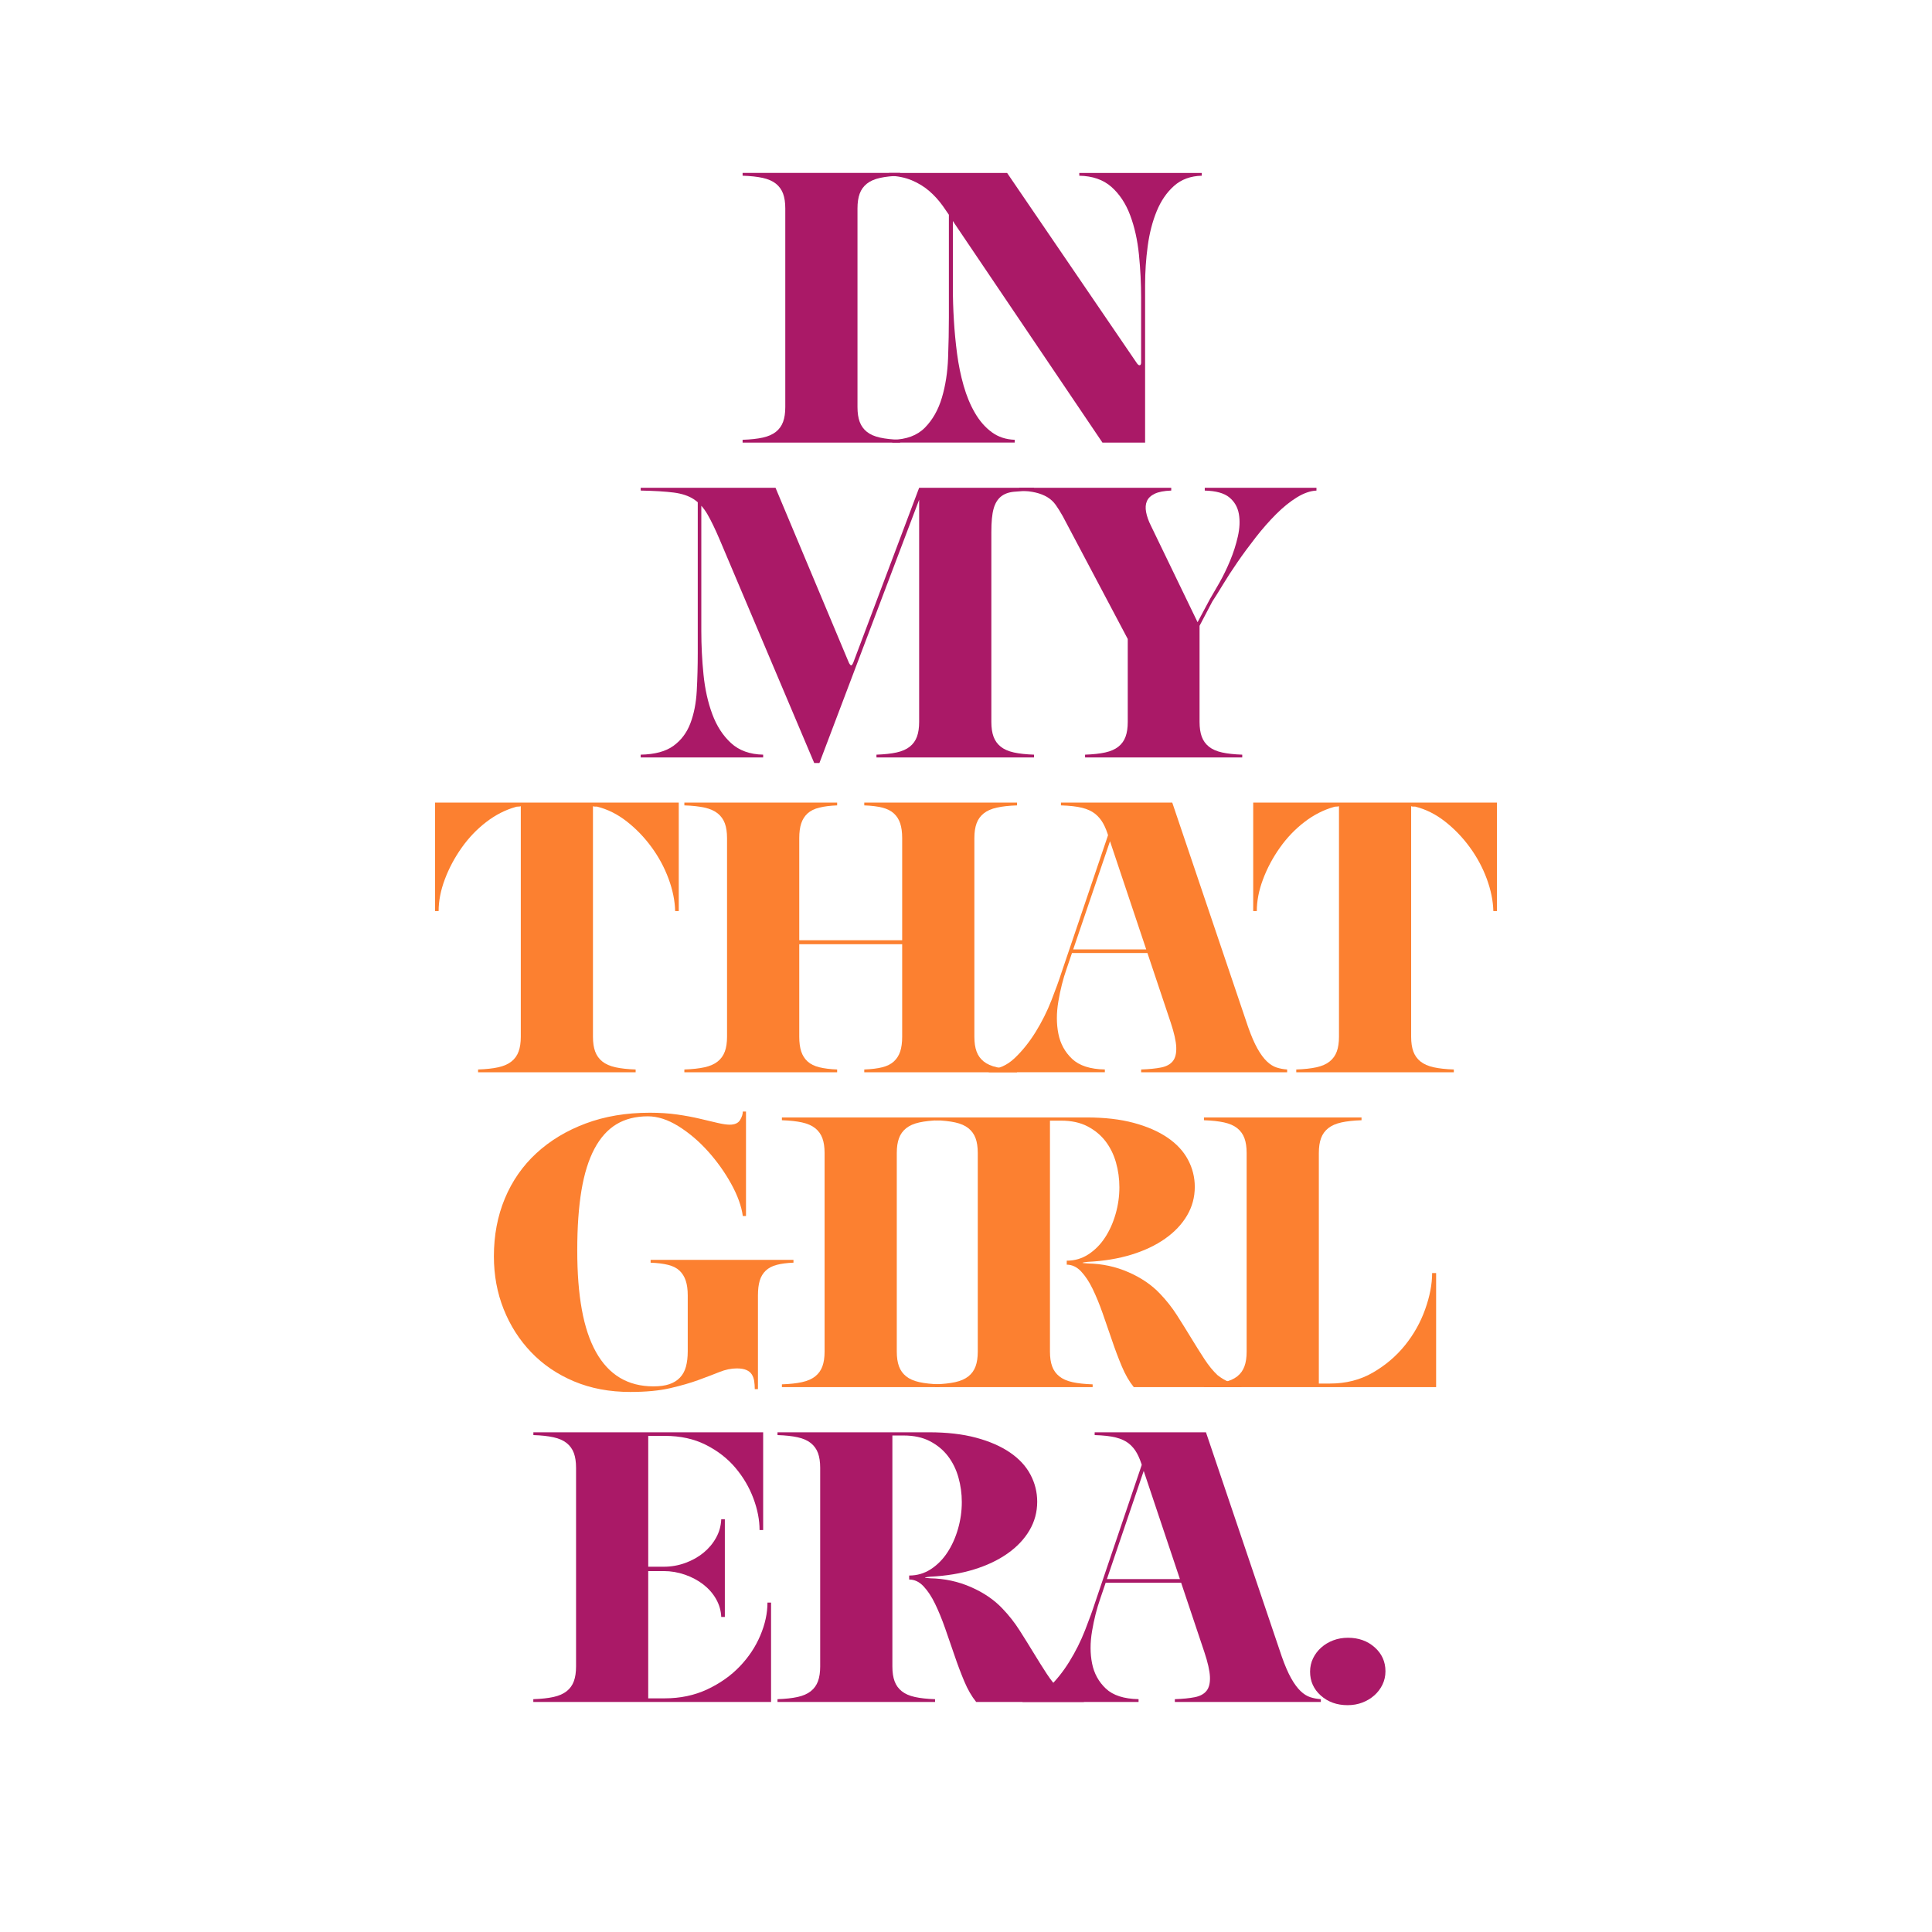
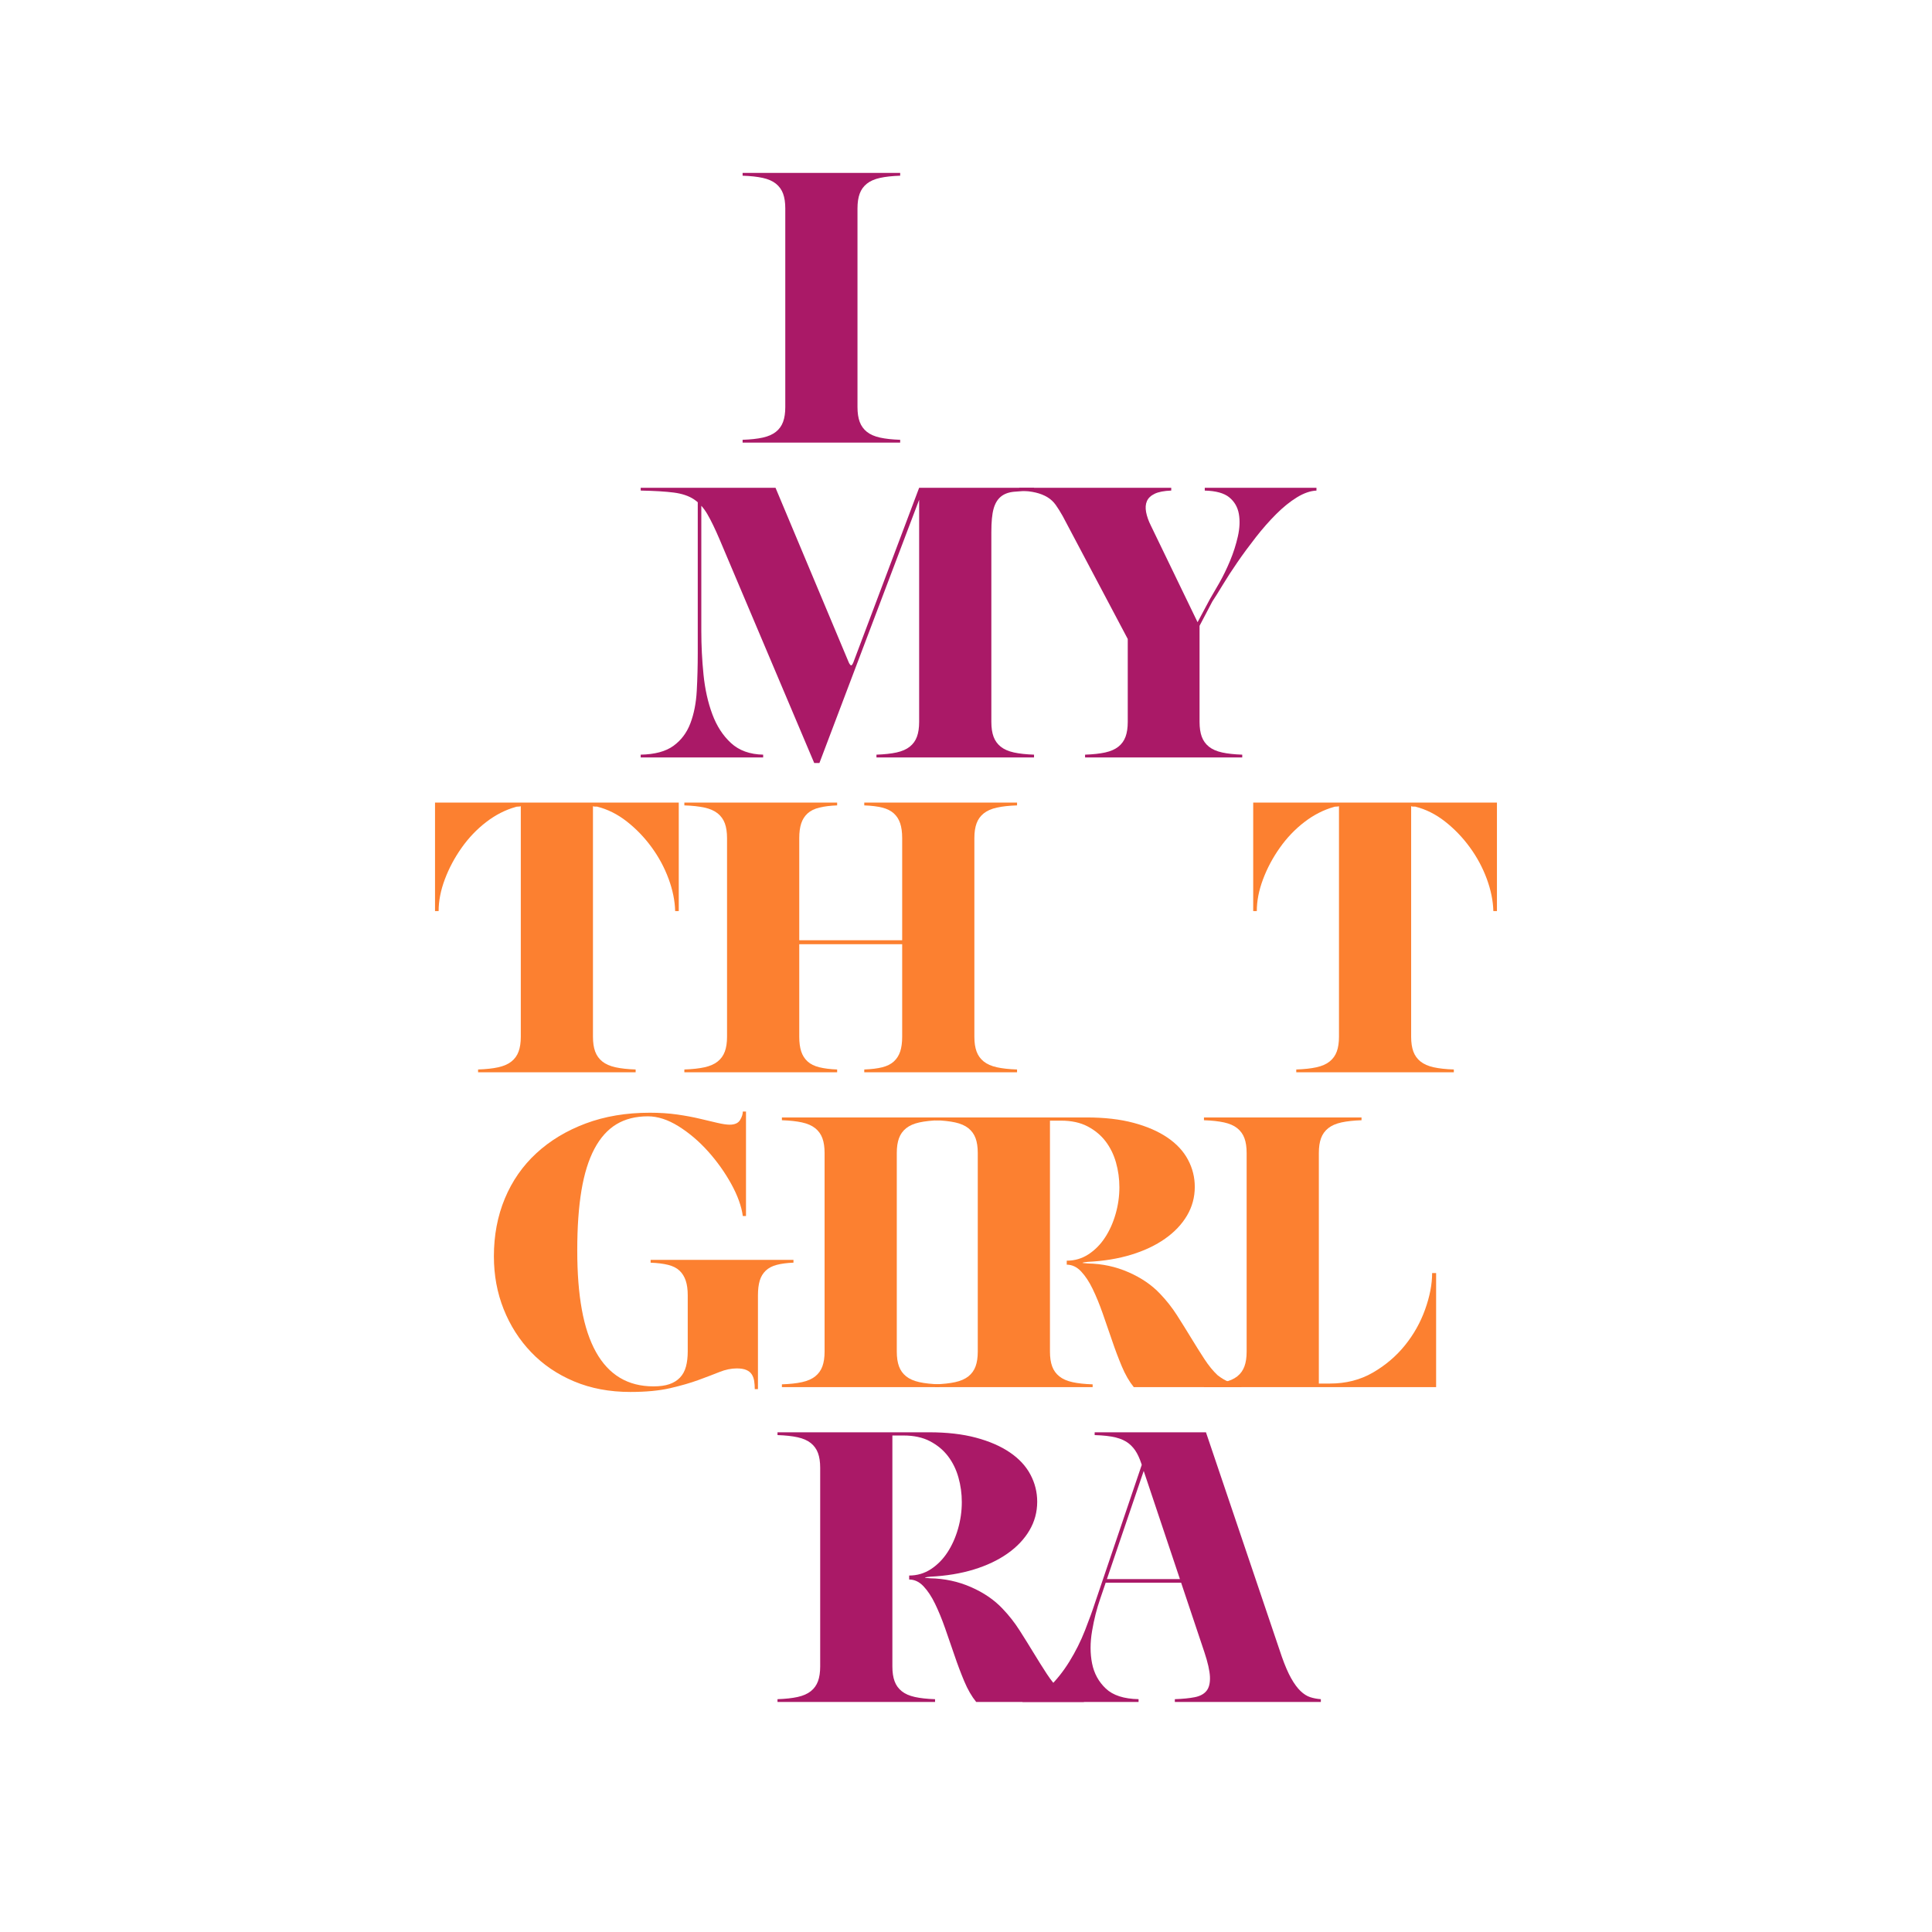
<svg xmlns="http://www.w3.org/2000/svg" id="Layer_1" viewBox="0 0 1080 1080">
  <defs>
    <style>.cls-1{fill:#aa1967;}.cls-2{fill:#fc8030;}</style>
  </defs>
  <path class="cls-1" d="M415.12,245.85c4.46-.15,8.21-.56,11.26-1.23,3.05-.67,5.5-1.75,7.36-3.23,1.86-1.48,3.2-3.35,4.01-5.58.82-2.23,1.23-4.98,1.23-8.25v-111.05c0-3.27-.41-6.02-1.23-8.25-.82-2.23-2.16-4.09-4.01-5.58-1.86-1.48-4.31-2.56-7.36-3.23-3.05-.67-6.8-1.08-11.26-1.23v-1.56h88.08v1.56c-4.46.15-8.22.56-11.26,1.23-3.05.67-5.5,1.75-7.36,3.23-1.86,1.49-3.2,3.35-4.01,5.58-.82,2.23-1.23,4.98-1.23,8.25v111.05c0,3.27.41,6.02,1.23,8.25.82,2.23,2.15,4.09,4.01,5.58,1.86,1.49,4.31,2.56,7.36,3.23,3.04.67,6.8,1.08,11.26,1.23v1.56h-88.08v-1.56Z" />
-   <path class="cls-1" d="M533.31,124.54c-1.93-3.12-4.01-6.24-6.24-9.37-2.23-3.12-4.76-5.91-7.58-8.36-2.83-2.45-6.1-4.46-9.81-6.02-3.72-1.56-7.96-2.41-12.71-2.56v-1.56h66.01l72.7,106.59c.59.75,1.11,1.04,1.56.89.45-.15.67-.74.67-1.78l2.23,45.05h-23.86l-82.96-122.87ZM498.75,245.85c7.88-.15,13.97-2.41,18.29-6.8,4.31-4.38,7.47-9.96,9.48-16.73,2.01-6.76,3.16-14.16,3.46-22.19.3-8.03.45-15.61.45-22.75v-71.36l2.23.22v55.08c0,5.5.18,11.37.56,17.62.37,6.24.96,12.49,1.78,18.73.82,6.24,2.04,12.23,3.68,17.95,1.63,5.72,3.75,10.82,6.36,15.28,2.6,4.46,5.72,8.03,9.37,10.7,3.64,2.68,7.92,4.09,12.82,4.24v1.56h-68.46v-1.56ZM637.9,166.69c0-8.17-.41-16.31-1.23-24.42-.82-8.1-2.45-15.42-4.91-21.97-2.45-6.54-5.95-11.82-10.48-15.83-4.54-4.01-10.52-6.09-17.95-6.24v-1.56h68.46v1.56c-6.24.15-11.41,2.05-15.5,5.69-4.09,3.64-7.32,8.36-9.7,14.16-2.38,5.8-4.05,12.3-5.02,19.51-.97,7.21-1.45,14.46-1.45,21.74v88.08h-2.23v-80.73Z" />
  <path class="cls-1" d="M358.15,272.67h75.37l40.59,96.78c.3.89.7,1.64,1.23,2.23.52.6,1.08.15,1.67-1.34l36.8-97.67h64.22v1.56c-4.46.15-8.22.37-11.26.67-3.05.3-5.5,1.23-7.36,2.79-1.86,1.56-3.2,3.83-4.01,6.8-.82,2.98-1.23,7.29-1.23,12.93v106.15c0,3.27.41,6.02,1.23,8.25.82,2.23,2.15,4.09,4.01,5.58,1.86,1.49,4.31,2.56,7.36,3.23,3.05.67,6.8,1.08,11.26,1.23v1.56h-88.08v-1.56c4.46-.15,8.21-.56,11.26-1.23,3.04-.67,5.5-1.75,7.36-3.23,1.86-1.48,3.2-3.35,4.01-5.58.82-2.23,1.23-4.98,1.23-8.25v-124.21l-55.75,147.18h-2.9l-52.85-124.88c-2.53-5.94-4.83-10.7-6.91-14.27-2.08-3.57-4.57-6.32-7.47-8.25-2.9-1.93-6.66-3.19-11.26-3.79-4.61-.59-10.78-.97-18.51-1.12v-1.56ZM392.04,276.68v76.04c0,8.18.41,16.32,1.23,24.42.82,8.1,2.45,15.46,4.91,22.08,2.45,6.62,5.94,12.01,10.48,16.17,4.53,4.16,10.52,6.32,17.95,6.47v1.56h-68.46v-1.56c7.88-.15,13.97-1.78,18.29-4.91,4.31-3.12,7.47-7.32,9.48-12.6,2.01-5.28,3.2-11.33,3.57-18.17.37-6.84.56-13.9.56-21.18v-88.53l2.01.22Z" />
  <path class="cls-1" d="M569.77,272.67h84.96v1.56c-4.01.15-7.1.75-9.25,1.78-2.16,1.04-3.61,2.42-4.35,4.13-.75,1.71-.89,3.76-.45,6.13.45,2.38,1.34,4.91,2.68,7.58l26.09,53.97,6.91-12.93c1.34-2.23,3.08-5.24,5.24-9.03,2.15-3.79,4.16-7.92,6.02-12.38,1.86-4.46,3.31-8.99,4.35-13.6,1.04-4.61,1.23-8.81.56-12.6s-2.45-6.87-5.35-9.25c-2.9-2.38-7.47-3.64-13.71-3.79v-1.56h62.44v1.56c-3.42.15-7.06,1.41-10.93,3.79-3.87,2.38-7.73,5.5-11.6,9.37-3.87,3.87-7.66,8.18-11.37,12.93-3.72,4.76-7.14,9.4-10.26,13.94-3.12,4.54-5.88,8.77-8.25,12.71-2.38,3.94-4.31,7.02-5.8,9.25l-7.14,13.6v53.74c0,3.27.41,6.02,1.23,8.25.82,2.23,2.15,4.09,4.01,5.58,1.86,1.49,4.31,2.56,7.36,3.23,3.04.67,6.8,1.08,11.26,1.23v1.56h-87.86v-1.56c4.46-.15,8.21-.56,11.26-1.23,3.04-.67,5.5-1.75,7.36-3.23,1.86-1.48,3.19-3.35,4.01-5.58.82-2.23,1.23-4.98,1.23-8.25v-46.38l-36.35-68.68c-1.34-2.38-2.64-4.46-3.9-6.24-1.26-1.78-2.83-3.23-4.68-4.35-1.86-1.12-4.01-1.97-6.47-2.56-2.45-.59-5.54-.97-9.25-1.12v-1.56Z" />
  <path class="cls-2" d="M267.27,597.85c4.46-.15,8.21-.56,11.26-1.23,3.04-.67,5.5-1.75,7.36-3.23,1.86-1.48,3.2-3.35,4.01-5.58.82-2.23,1.23-4.98,1.23-8.25v-128.89c-.3.15-.78.22-1.45.22s-1.15.08-1.45.22c-5.8,1.64-11.3,4.46-16.5,8.47-5.21,4.01-9.78,8.81-13.71,14.38-3.94,5.58-7.06,11.45-9.37,17.62-2.31,6.17-3.46,12.08-3.46,17.73h-2.01v-60.66h136.25v60.66h-2.01c-.15-5.8-1.38-11.82-3.68-18.06-2.31-6.24-5.46-12.12-9.48-17.62-4.01-5.5-8.62-10.29-13.83-14.38-5.21-4.09-10.78-6.88-16.72-8.36h-1.12c-.45,0-.82-.07-1.12-.22v128.89c0,3.27.41,6.02,1.23,8.25.82,2.23,2.15,4.09,4.01,5.58,1.86,1.49,4.31,2.56,7.36,3.23,3.05.67,6.8,1.08,11.26,1.23v1.56h-88.08v-1.56Z" />
  <path class="cls-2" d="M382.56,597.85c4.46-.15,8.21-.56,11.26-1.23,3.04-.67,5.5-1.75,7.36-3.23,1.86-1.48,3.19-3.35,4.01-5.58.82-2.23,1.23-4.98,1.23-8.25v-111.05c0-3.27-.41-6.02-1.23-8.25-.82-2.23-2.16-4.09-4.01-5.58-1.86-1.48-4.31-2.56-7.36-3.23-3.05-.67-6.8-1.08-11.26-1.23v-1.56h85.41v1.56c-3.87.15-7.17.56-9.92,1.23-2.75.67-4.94,1.75-6.58,3.23-1.64,1.49-2.83,3.35-3.57,5.58-.75,2.23-1.11,4.98-1.11,8.25v111.05c0,3.27.37,6.02,1.11,8.25.74,2.23,1.93,4.09,3.57,5.58,1.63,1.49,3.83,2.56,6.58,3.23,2.75.67,6.06,1.08,9.92,1.23v1.56h-85.41v-1.56ZM441.43,525.6h68.24v2.23h-68.24v-2.23ZM483.13,597.85c4.01-.15,7.36-.56,10.04-1.23s4.83-1.75,6.47-3.23c1.63-1.48,2.82-3.35,3.57-5.58.74-2.23,1.11-4.98,1.11-8.25v-111.05c0-3.27-.37-6.02-1.11-8.25-.75-2.23-1.93-4.09-3.57-5.58-1.64-1.48-3.79-2.56-6.47-3.23s-6.02-1.08-10.04-1.23v-1.56h85.41v1.56c-4.46.15-8.22.56-11.26,1.23-3.05.67-5.5,1.75-7.36,3.23-1.86,1.49-3.2,3.35-4.01,5.58-.82,2.23-1.23,4.98-1.23,8.25v111.05c0,3.27.41,6.02,1.23,8.25.82,2.23,2.15,4.09,4.01,5.58,1.86,1.49,4.31,2.56,7.36,3.23,3.04.67,6.8,1.08,11.26,1.23v1.56h-85.41v-1.56Z" />
-   <path class="cls-2" d="M552.71,597.85c5.35-.15,10.18-2.26,14.5-6.36,4.31-4.09,8.21-8.96,11.71-14.61,3.49-5.65,6.43-11.52,8.81-17.62,2.38-6.09,4.24-11.22,5.58-15.39l26.98-79.61,1.34,2.68-25.42,74.71c-1.93,5.5-3.46,11.52-4.57,18.06-1.12,6.54-1.12,12.6,0,18.17,1.11,5.58,3.68,10.26,7.69,14.05,4.01,3.79,10.11,5.76,18.29,5.91v1.56h-64.89v-1.56ZM637.9,597.85c4.46-.15,8.17-.52,11.15-1.11,2.97-.59,5.16-1.78,6.58-3.57,1.41-1.78,2.04-4.38,1.9-7.8-.15-3.42-1.19-8.03-3.12-13.83l-34.57-103.25c-.89-3.12-1.93-5.76-3.12-7.92-1.19-2.15-2.71-3.98-4.57-5.46-1.86-1.48-4.28-2.6-7.25-3.35-2.98-.74-6.91-1.19-11.82-1.34v-1.56h62.22l42.37,125.33c1.78,5.06,3.53,9.11,5.24,12.15,1.71,3.05,3.46,5.43,5.24,7.14,1.78,1.71,3.6,2.86,5.46,3.46,1.86.6,3.83.97,5.91,1.11v1.56h-81.62v-1.56ZM599.32,530.73h49.28l.67,2.01h-50.84l.89-2.01Z" />
  <path class="cls-2" d="M724.64,597.85c4.46-.15,8.21-.56,11.26-1.23,3.04-.67,5.5-1.75,7.36-3.23,1.86-1.48,3.2-3.35,4.01-5.58.82-2.23,1.23-4.98,1.23-8.25v-128.89c-.3.15-.78.22-1.45.22s-1.15.08-1.45.22c-5.8,1.64-11.3,4.46-16.5,8.47-5.21,4.01-9.78,8.81-13.71,14.38-3.94,5.58-7.06,11.45-9.37,17.62-2.31,6.17-3.46,12.08-3.46,17.73h-2.01v-60.66h136.25v60.66h-2.01c-.15-5.8-1.38-11.82-3.68-18.06-2.31-6.24-5.46-12.12-9.48-17.62-4.01-5.5-8.62-10.29-13.83-14.38-5.21-4.09-10.78-6.88-16.72-8.36h-1.12c-.45,0-.82-.07-1.12-.22v128.89c0,3.27.41,6.02,1.23,8.25.82,2.23,2.15,4.09,4.01,5.58,1.86,1.49,4.31,2.56,7.36,3.23,3.05.67,6.8,1.08,11.26,1.23v1.56h-88.08v-1.56Z" />
  <path class="cls-2" d="M363.72,704.28h79.83v1.56c-3.72.15-6.84.56-9.37,1.23-2.53.67-4.57,1.75-6.13,3.23-1.56,1.49-2.68,3.35-3.35,5.58s-1,4.98-1,8.25v52.41h-1.78c0-1.63-.11-3.16-.33-4.57-.22-1.41-.67-2.64-1.34-3.68-.67-1.04-1.67-1.86-3.01-2.45-1.34-.59-3.12-.89-5.35-.89-3.12,0-6.36.67-9.7,2.01s-7.25,2.83-11.71,4.46c-4.46,1.64-9.74,3.16-15.83,4.57-6.1,1.41-13.53,2.12-22.3,2.12-11.6,0-22.08-1.97-31.44-5.91-9.37-3.94-17.36-9.37-23.97-16.28-6.62-6.91-11.75-14.94-15.39-24.08-3.64-9.14-5.46-18.99-5.46-29.55,0-11.74,2.04-22.52,6.13-32.33,4.09-9.81,9.96-18.25,17.62-25.31,7.66-7.06,16.84-12.6,27.54-16.61,10.7-4.01,22.67-6.02,35.9-6.02,5.5,0,10.59.33,15.28,1,4.68.67,8.88,1.45,12.6,2.34,3.71.89,7.03,1.67,9.92,2.34,2.9.67,5.16,1,6.8,1,2.82,0,4.76-.85,5.8-2.56,1.04-1.71,1.56-3.31,1.56-4.79h1.78v58.43h-1.78c-.75-5.5-2.9-11.48-6.47-17.95-3.57-6.47-7.88-12.52-12.93-18.17-5.06-5.65-10.56-10.33-16.5-14.05-5.95-3.71-11.67-5.58-17.17-5.58-6.84,0-12.71,1.49-17.62,4.46-4.91,2.98-9,7.55-12.27,13.71-3.27,6.17-5.69,13.94-7.25,23.3-1.56,9.37-2.34,20.52-2.34,33.45s.85,23.68,2.56,33.12c1.71,9.44,4.35,17.36,7.92,23.75,3.57,6.39,8.03,11.19,13.38,14.38,5.35,3.2,11.6,4.79,18.73,4.79,3.57,0,6.54-.41,8.92-1.23,2.38-.82,4.35-2.04,5.91-3.68,1.56-1.63,2.68-3.68,3.34-6.13.67-2.45,1-5.31,1-8.59v-31.22c0-3.27-.37-6.02-1.12-8.25-.75-2.23-1.9-4.09-3.46-5.58-1.56-1.48-3.68-2.56-6.36-3.23-2.68-.67-5.95-1.08-9.81-1.23v-1.56Z" />
  <path class="cls-2" d="M437.09,773.85c4.46-.15,8.21-.56,11.26-1.23,3.05-.67,5.5-1.75,7.36-3.23,1.86-1.48,3.2-3.35,4.01-5.58.82-2.23,1.23-4.98,1.23-8.25v-111.05c0-3.27-.41-6.02-1.23-8.25-.82-2.23-2.16-4.09-4.01-5.58-1.86-1.48-4.31-2.56-7.36-3.23-3.05-.67-6.8-1.08-11.26-1.23v-1.56h88.08v1.56c-4.46.15-8.22.56-11.26,1.23-3.05.67-5.5,1.75-7.36,3.23-1.86,1.49-3.2,3.35-4.01,5.58-.82,2.23-1.23,4.98-1.23,8.25v111.05c0,3.27.41,6.02,1.23,8.25.82,2.23,2.15,4.09,4.01,5.58,1.86,1.49,4.31,2.56,7.36,3.23,3.04.67,6.8,1.08,11.26,1.23v1.56h-88.08v-1.56Z" />
  <path class="cls-2" d="M522.72,773.85c4.46-.15,8.21-.56,11.26-1.23,3.04-.67,5.5-1.75,7.36-3.23,1.86-1.48,3.19-3.35,4.01-5.58.82-2.23,1.23-4.98,1.23-8.25v-111.05c0-3.27-.41-6.02-1.23-8.25-.82-2.23-2.16-4.09-4.01-5.58-1.86-1.48-4.31-2.56-7.36-3.23-3.05-.67-6.8-1.08-11.26-1.23v-1.56h84.74c9.96,0,18.69,1,26.2,3.01,7.51,2.01,13.83,4.76,18.96,8.25,5.13,3.49,8.96,7.62,11.48,12.38,2.53,4.76,3.79,9.81,3.79,15.16,0,5.8-1.45,11.15-4.35,16.06-2.9,4.91-6.99,9.22-12.27,12.93-5.28,3.72-11.56,6.69-18.84,8.92-7.29,2.23-15.39,3.57-24.31,4.01-1.49.15-2.45.3-2.9.45-.45.15.52.3,2.9.45,8.03.15,15.61,1.78,22.75,4.91s13.01,7.14,17.62,12.04c3.57,3.72,6.72,7.73,9.48,12.04,2.75,4.31,5.39,8.55,7.92,12.71,2.53,4.16,4.98,8.07,7.36,11.71,2.38,3.65,4.83,6.66,7.36,9.03,2.08,1.64,4.2,2.9,6.36,3.79,2.15.89,4.5,1.34,7.03,1.34v1.56h-60.21c-2.53-3.12-4.76-6.99-6.69-11.6-1.93-4.61-3.76-9.44-5.46-14.49-1.71-5.05-3.46-10.11-5.24-15.16-1.78-5.05-3.64-9.59-5.58-13.6-1.93-4.01-4.09-7.28-6.47-9.81-2.38-2.53-5.06-3.79-8.03-3.79v-2.23c4.46,0,8.51-1.19,12.15-3.57,3.64-2.38,6.72-5.5,9.25-9.37,2.53-3.86,4.5-8.25,5.91-13.16,1.41-4.91,2.12-9.88,2.12-14.94,0-4.76-.63-9.37-1.9-13.83-1.26-4.46-3.2-8.4-5.8-11.82-2.6-3.42-5.95-6.21-10.04-8.36-4.09-2.15-9.03-3.23-14.83-3.23h-6.24v129.12c0,3.27.41,6.02,1.23,8.25.81,2.23,2.15,4.09,4.01,5.58,1.86,1.49,4.31,2.56,7.36,3.23,3.05.67,6.8,1.08,11.26,1.23v1.56h-88.08v-1.56Z" />
  <path class="cls-2" d="M673.02,773.85c4.46-.15,8.21-.56,11.26-1.23,3.05-.67,5.5-1.75,7.36-3.23,1.86-1.48,3.2-3.35,4.01-5.58.82-2.23,1.23-4.98,1.23-8.25v-111.05c0-3.27-.41-6.02-1.23-8.25-.82-2.23-2.16-4.09-4.01-5.58-1.86-1.48-4.31-2.56-7.36-3.23-3.05-.67-6.8-1.08-11.26-1.23v-1.56h88.08v1.56c-4.46.15-8.22.56-11.26,1.23-3.05.67-5.5,1.75-7.36,3.23-1.86,1.49-3.2,3.35-4.01,5.58-.82,2.23-1.23,4.98-1.23,8.25v129.34l23.42,1.56h-87.64v-1.56ZM743.49,773.41c8.92,0,16.91-2.04,23.97-6.13,7.06-4.09,13.04-9.18,17.95-15.28,4.91-6.09,8.66-12.78,11.26-20.07,2.6-7.28,3.9-14.05,3.9-20.29h2.23v63.78h-68.24l-5.35-2.01h14.27Z" />
-   <path class="cls-1" d="M298.16,949.85c4.46-.15,8.21-.56,11.26-1.23,3.05-.67,5.5-1.75,7.36-3.23,1.86-1.48,3.2-3.35,4.01-5.58.82-2.23,1.23-4.98,1.23-8.25v-111.05c0-3.27-.41-6.02-1.23-8.25-.82-2.23-2.16-4.09-4.01-5.58-1.86-1.48-4.31-2.56-7.36-3.23-3.05-.67-6.8-1.08-11.26-1.23v-1.56h128.45v54.64h-2.01c0-5.65-1.15-11.56-3.46-17.73-2.31-6.17-5.65-11.85-10.04-17.06-4.39-5.2-9.89-9.48-16.5-12.82-6.62-3.34-14.24-5.02-22.86-5.02h-9.37v73.14h8.7c4.16,0,8.17-.7,12.04-2.12,3.86-1.41,7.25-3.31,10.15-5.69,2.9-2.38,5.24-5.16,7.02-8.36,1.78-3.19,2.75-6.65,2.9-10.37h2.01v54.63h-2.01c-.15-3.57-1.12-6.91-2.9-10.04-1.78-3.12-4.16-5.83-7.14-8.14-2.98-2.3-6.39-4.13-10.26-5.46-3.87-1.34-7.8-2.01-11.82-2.01h-8.7v71.14h9.14c8.77,0,16.72-1.67,23.86-5.02,7.14-3.35,13.19-7.62,18.17-12.82,4.98-5.2,8.81-10.96,11.48-17.28,2.68-6.32,4.01-12.45,4.01-18.4h2.01v55.53h-132.91v-1.56Z" />
  <path class="cls-1" d="M434.63,949.85c4.46-.15,8.21-.56,11.26-1.23,3.04-.67,5.5-1.75,7.36-3.23,1.86-1.48,3.19-3.35,4.01-5.58.82-2.23,1.23-4.98,1.23-8.25v-111.05c0-3.27-.41-6.02-1.23-8.25-.82-2.23-2.16-4.09-4.01-5.58-1.86-1.48-4.31-2.56-7.36-3.23-3.05-.67-6.8-1.08-11.26-1.23v-1.56h84.74c9.96,0,18.69,1,26.2,3.01,7.51,2.01,13.83,4.76,18.96,8.25,5.13,3.49,8.96,7.62,11.48,12.38,2.53,4.76,3.79,9.81,3.79,15.16,0,5.8-1.45,11.15-4.35,16.06-2.9,4.91-6.99,9.22-12.27,12.93-5.28,3.72-11.56,6.69-18.84,8.92-7.29,2.23-15.39,3.57-24.31,4.01-1.49.15-2.45.3-2.9.45-.45.15.52.3,2.9.45,8.03.15,15.61,1.78,22.75,4.91s13.01,7.14,17.62,12.04c3.57,3.72,6.72,7.73,9.48,12.04,2.75,4.31,5.39,8.55,7.92,12.71,2.53,4.16,4.98,8.07,7.36,11.71,2.38,3.65,4.83,6.66,7.36,9.03,2.08,1.64,4.2,2.9,6.36,3.79,2.15.89,4.5,1.34,7.03,1.34v1.56h-60.21c-2.53-3.12-4.76-6.99-6.69-11.6-1.93-4.61-3.76-9.44-5.46-14.49-1.71-5.05-3.46-10.11-5.24-15.16-1.78-5.05-3.64-9.59-5.58-13.6-1.93-4.01-4.09-7.28-6.47-9.81-2.38-2.53-5.06-3.79-8.03-3.79v-2.23c4.46,0,8.51-1.19,12.15-3.57,3.64-2.38,6.72-5.5,9.25-9.37,2.53-3.86,4.5-8.25,5.91-13.16,1.41-4.91,2.12-9.88,2.12-14.94,0-4.76-.63-9.37-1.9-13.83-1.26-4.46-3.2-8.4-5.8-11.82-2.6-3.42-5.95-6.21-10.04-8.36-4.09-2.15-9.03-3.23-14.83-3.23h-6.24v129.12c0,3.27.41,6.02,1.23,8.25.81,2.23,2.15,4.09,4.01,5.58,1.86,1.49,4.31,2.56,7.36,3.23,3.05.67,6.8,1.08,11.26,1.23v1.56h-88.08v-1.56Z" />
  <path class="cls-1" d="M571.55,949.85c5.35-.15,10.18-2.26,14.5-6.36,4.31-4.09,8.21-8.96,11.71-14.61,3.49-5.65,6.43-11.52,8.81-17.62,2.38-6.09,4.24-11.22,5.58-15.39l26.98-79.61,1.34,2.68-25.42,74.71c-1.93,5.5-3.46,11.52-4.57,18.06-1.12,6.54-1.12,12.6,0,18.17,1.11,5.58,3.68,10.26,7.69,14.05,4.01,3.79,10.11,5.76,18.29,5.91v1.56h-64.89v-1.56ZM656.74,949.85c4.46-.15,8.17-.52,11.15-1.11,2.97-.59,5.16-1.78,6.58-3.57,1.41-1.78,2.04-4.38,1.9-7.8-.15-3.42-1.19-8.03-3.12-13.83l-34.57-103.25c-.89-3.12-1.93-5.76-3.12-7.92-1.19-2.15-2.71-3.98-4.57-5.46-1.86-1.48-4.28-2.6-7.25-3.35-2.98-.74-6.91-1.19-11.82-1.34v-1.56h62.22l42.37,125.33c1.78,5.06,3.53,9.11,5.24,12.15,1.71,3.05,3.46,5.43,5.24,7.14,1.78,1.71,3.6,2.86,5.46,3.46,1.86.6,3.83.97,5.91,1.11v1.56h-81.62v-1.56ZM618.16,882.73h49.28l.67,2.01h-50.84l.89-2.01Z" />
-   <path class="cls-1" d="M734.01,927c1.12-2.3,2.64-4.31,4.57-6.02,1.93-1.71,4.16-3.05,6.69-4.01,2.53-.96,5.28-1.45,8.25-1.45,5.94,0,10.93,1.78,14.94,5.35,4.01,3.57,6.02,8.03,6.02,13.38,0,2.68-.56,5.17-1.67,7.47-1.12,2.31-2.64,4.31-4.57,6.02-1.93,1.71-4.16,3.05-6.69,4.01-2.53.97-5.28,1.45-8.25,1.45-5.95,0-10.93-1.78-14.94-5.35-4.01-3.57-6.02-8.03-6.02-13.38,0-2.68.56-5.16,1.67-7.47Z" />
</svg>